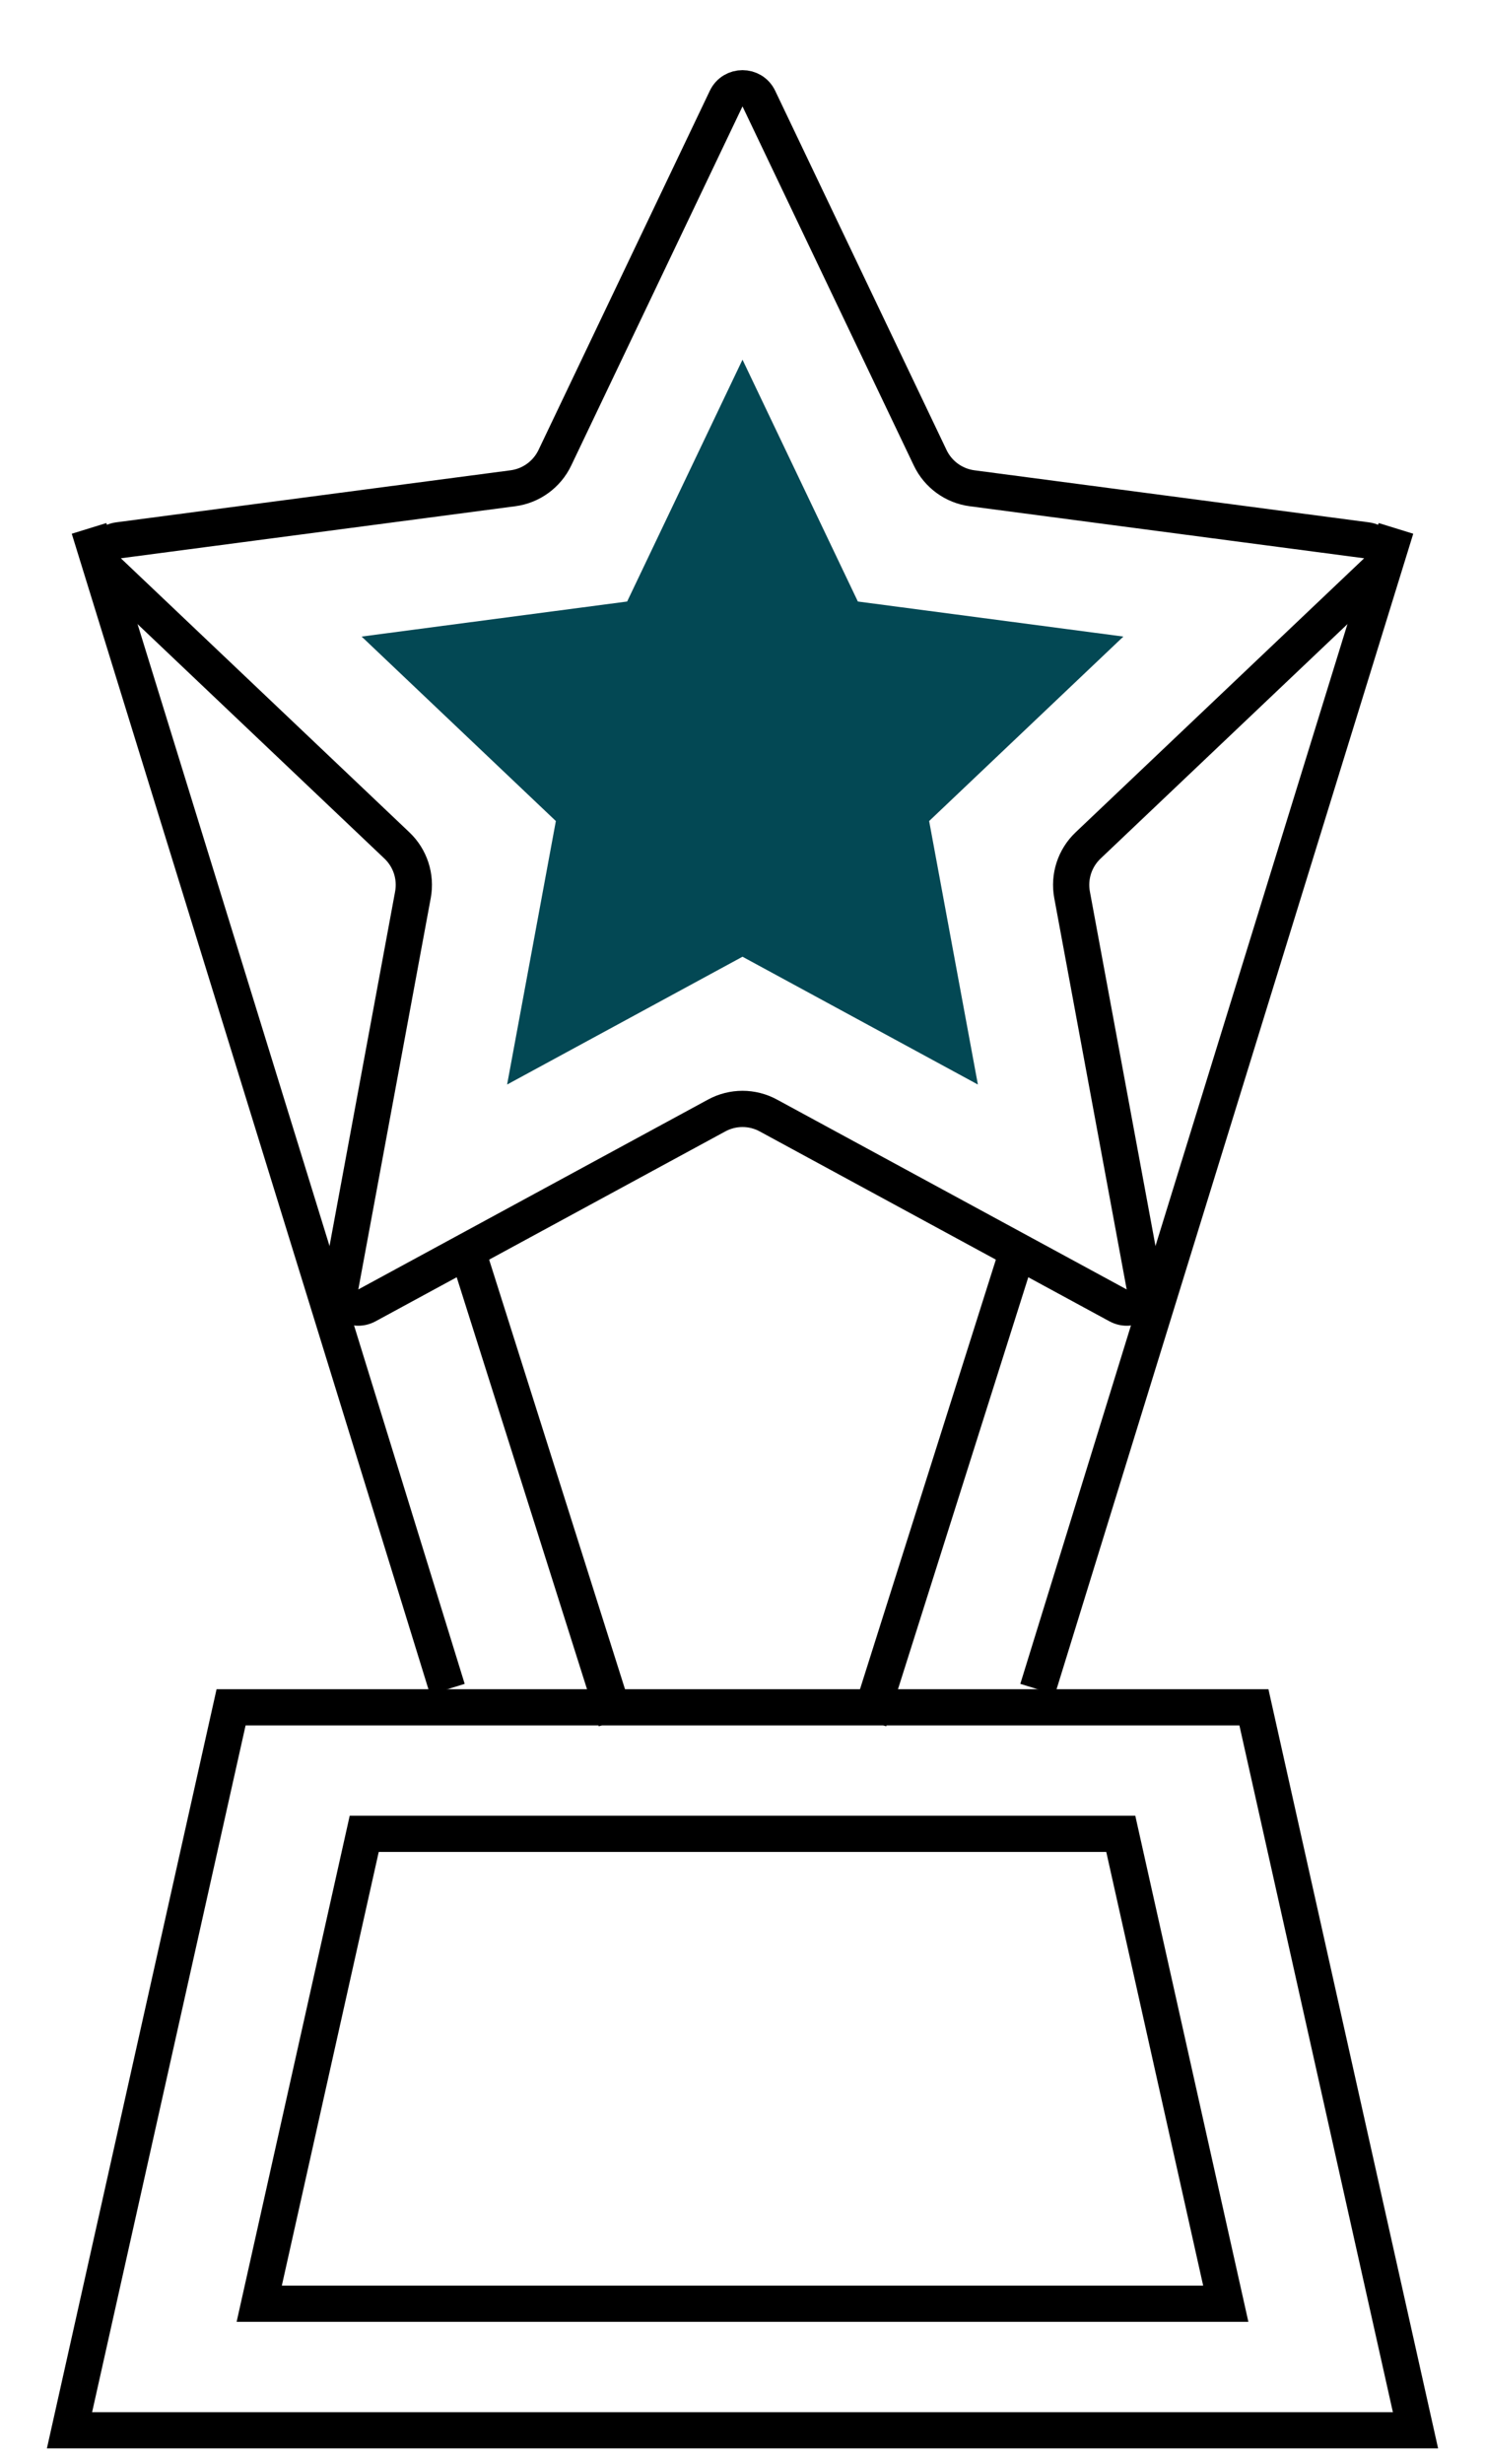
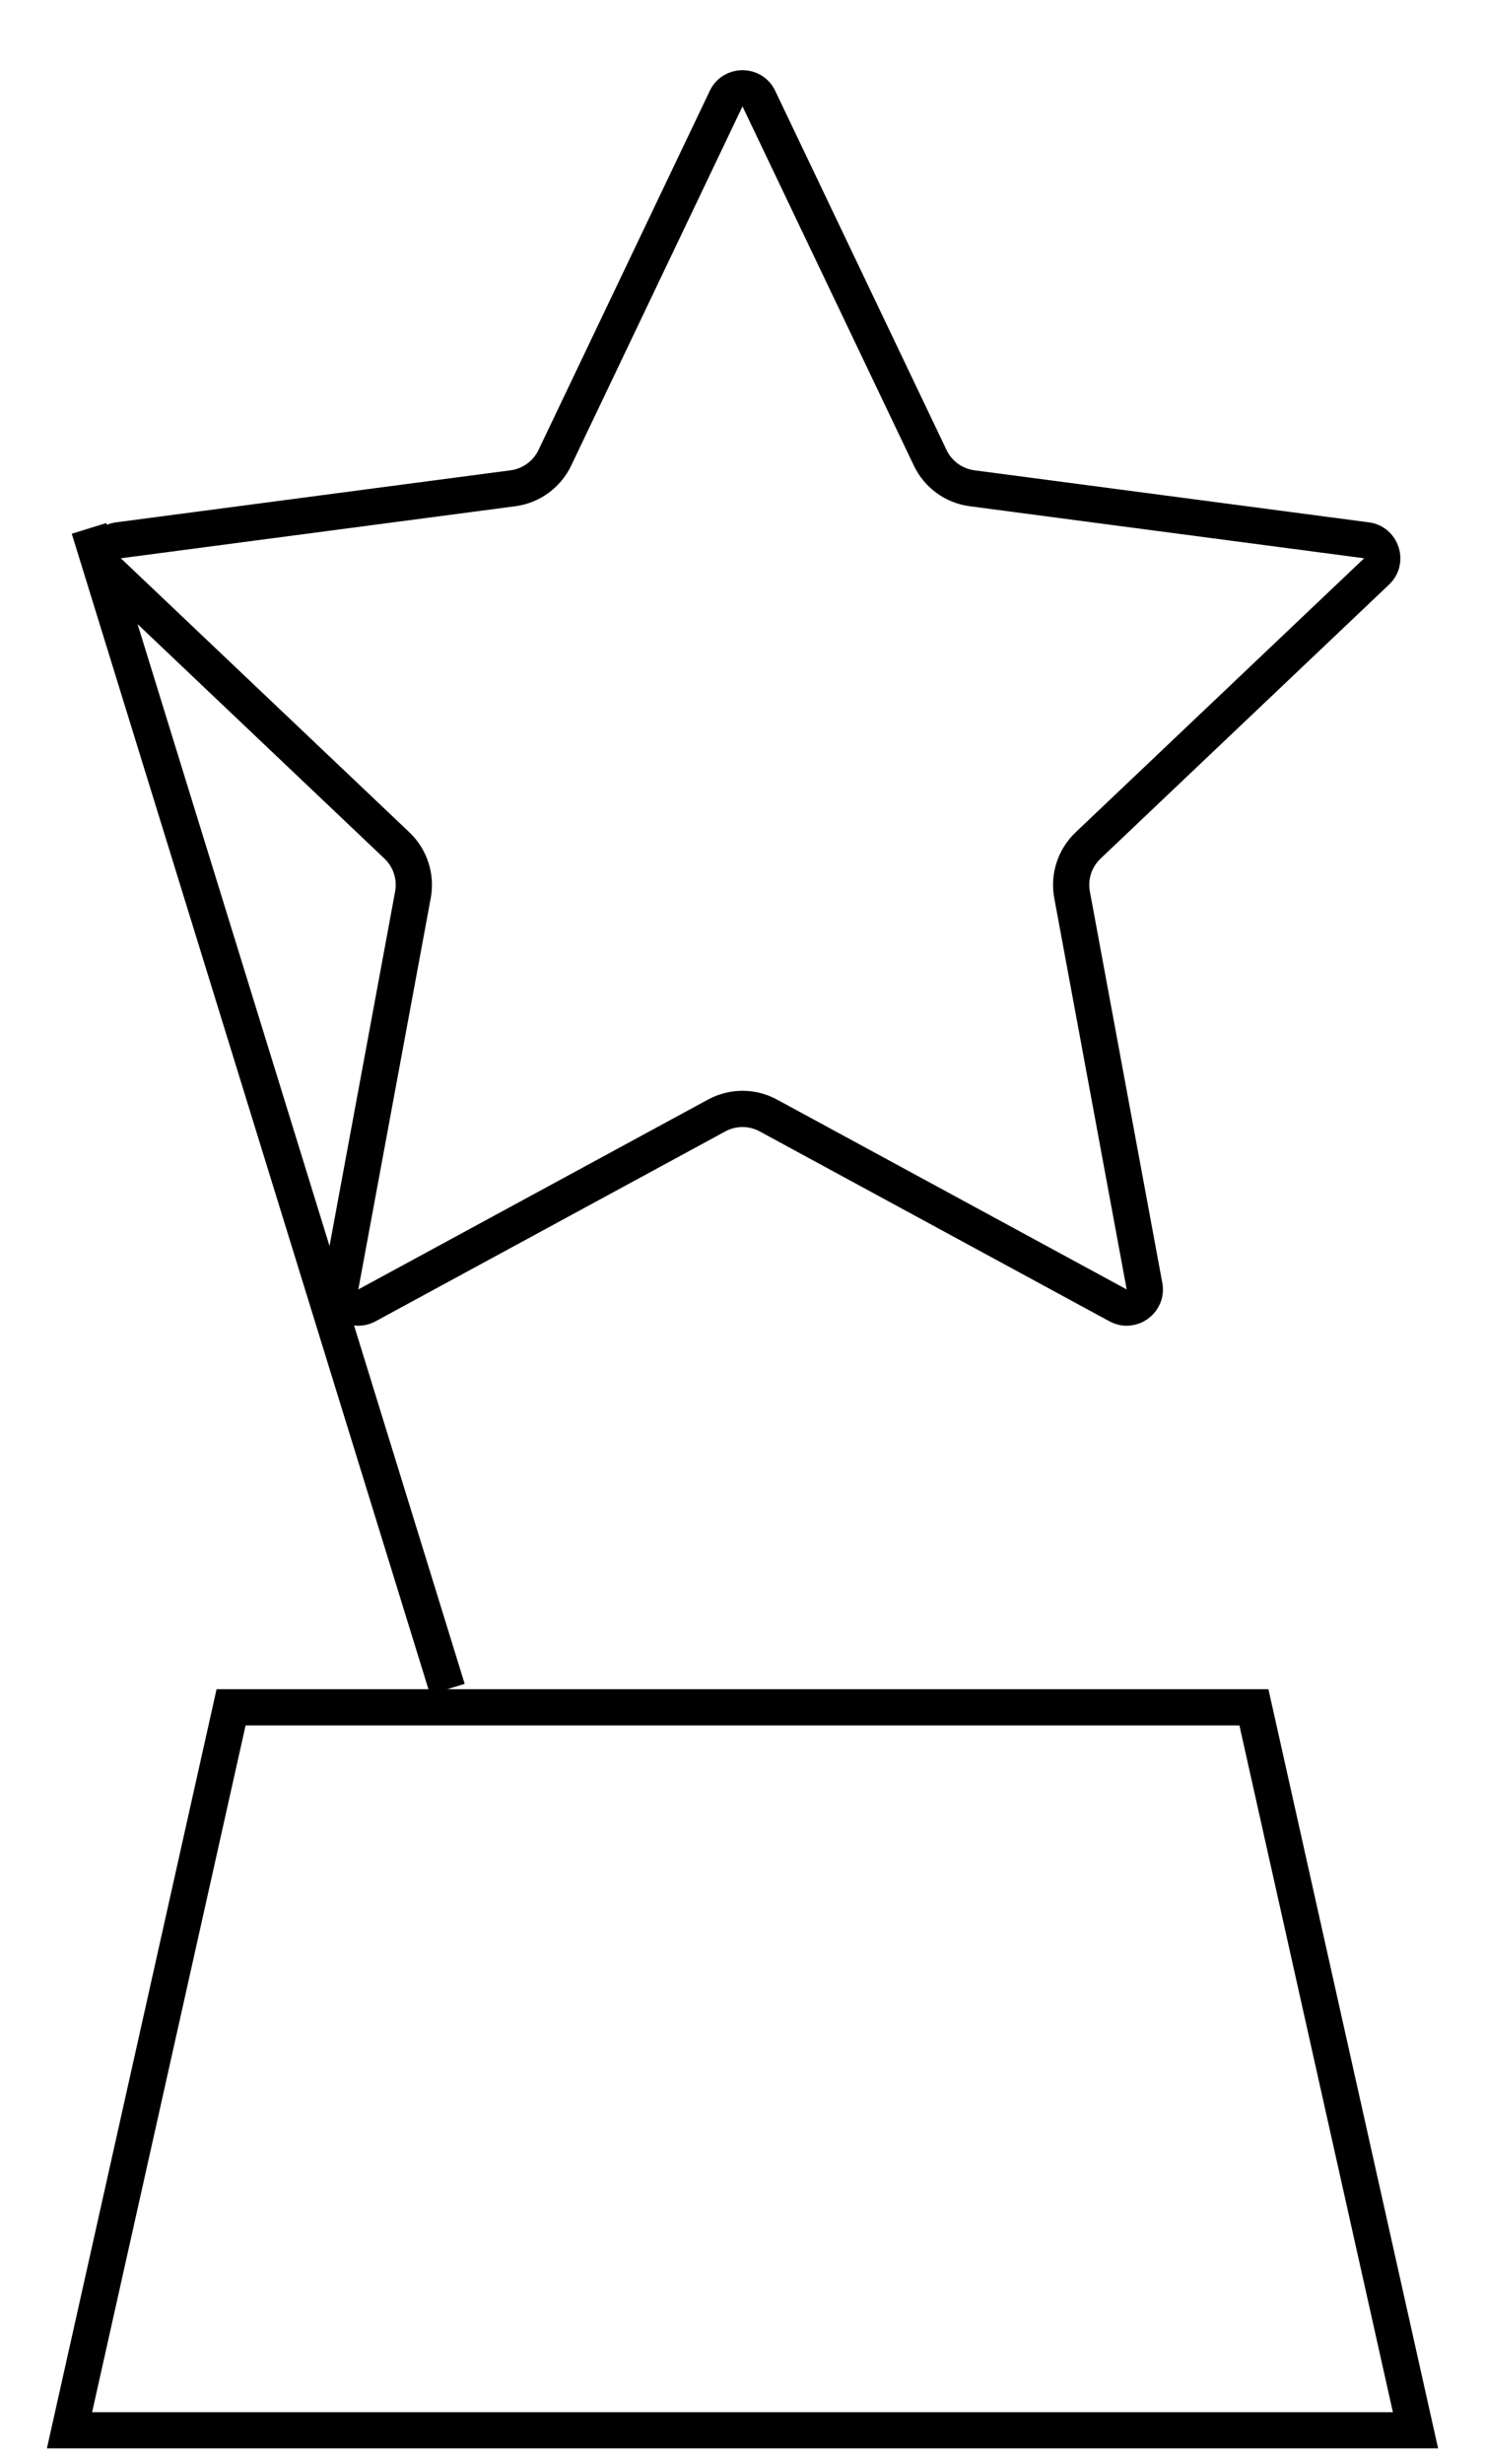
<svg xmlns="http://www.w3.org/2000/svg" width="41" height="68" viewBox="0 0 41 68" fill="none">
  <path d="M20.049 2.72C20.23 2.341 20.77 2.341 20.951 2.72L25.682 12.633C25.9 13.091 26.336 13.408 26.839 13.474L37.729 14.91C38.146 14.965 38.313 15.479 38.008 15.768L30.042 23.33C29.673 23.68 29.507 24.192 29.599 24.691L31.599 35.492C31.676 35.905 31.239 36.223 30.869 36.022L21.215 30.783C20.769 30.54 20.231 30.54 19.785 30.783L10.131 36.022C9.761 36.223 9.324 35.905 9.401 35.492L11.401 24.691C11.493 24.192 11.327 23.68 10.958 23.33L2.992 15.768C2.687 15.479 2.854 14.965 3.271 14.91L14.161 13.474C14.664 13.408 15.1 13.091 15.319 12.633L20.049 2.72Z" stroke="black" />
-   <path d="M20.5 9.925L23.685 16.599L31.016 17.566L25.653 22.657L26.999 29.928L20.5 26.401L14.001 29.928L15.347 22.657L9.984 17.566L17.315 16.599L20.5 9.925Z" fill="#034854" />
  <path d="M2.459 14.581L12.352 46.614" stroke="black" />
-   <path d="M38.541 14.581L28.648 46.614" stroke="black" />
-   <path d="M12.934 34.614L17.008 47.487" stroke="black" />
-   <path d="M28.066 34.614L23.992 47.487" stroke="black" />
  <path d="M1.919 67.064L6.38 47.114H34.62L39.081 67.064H1.919Z" stroke="black" />
-   <path d="M7.157 63.572L10.056 50.605H30.944L33.843 63.572H7.157Z" stroke="black" />
</svg>